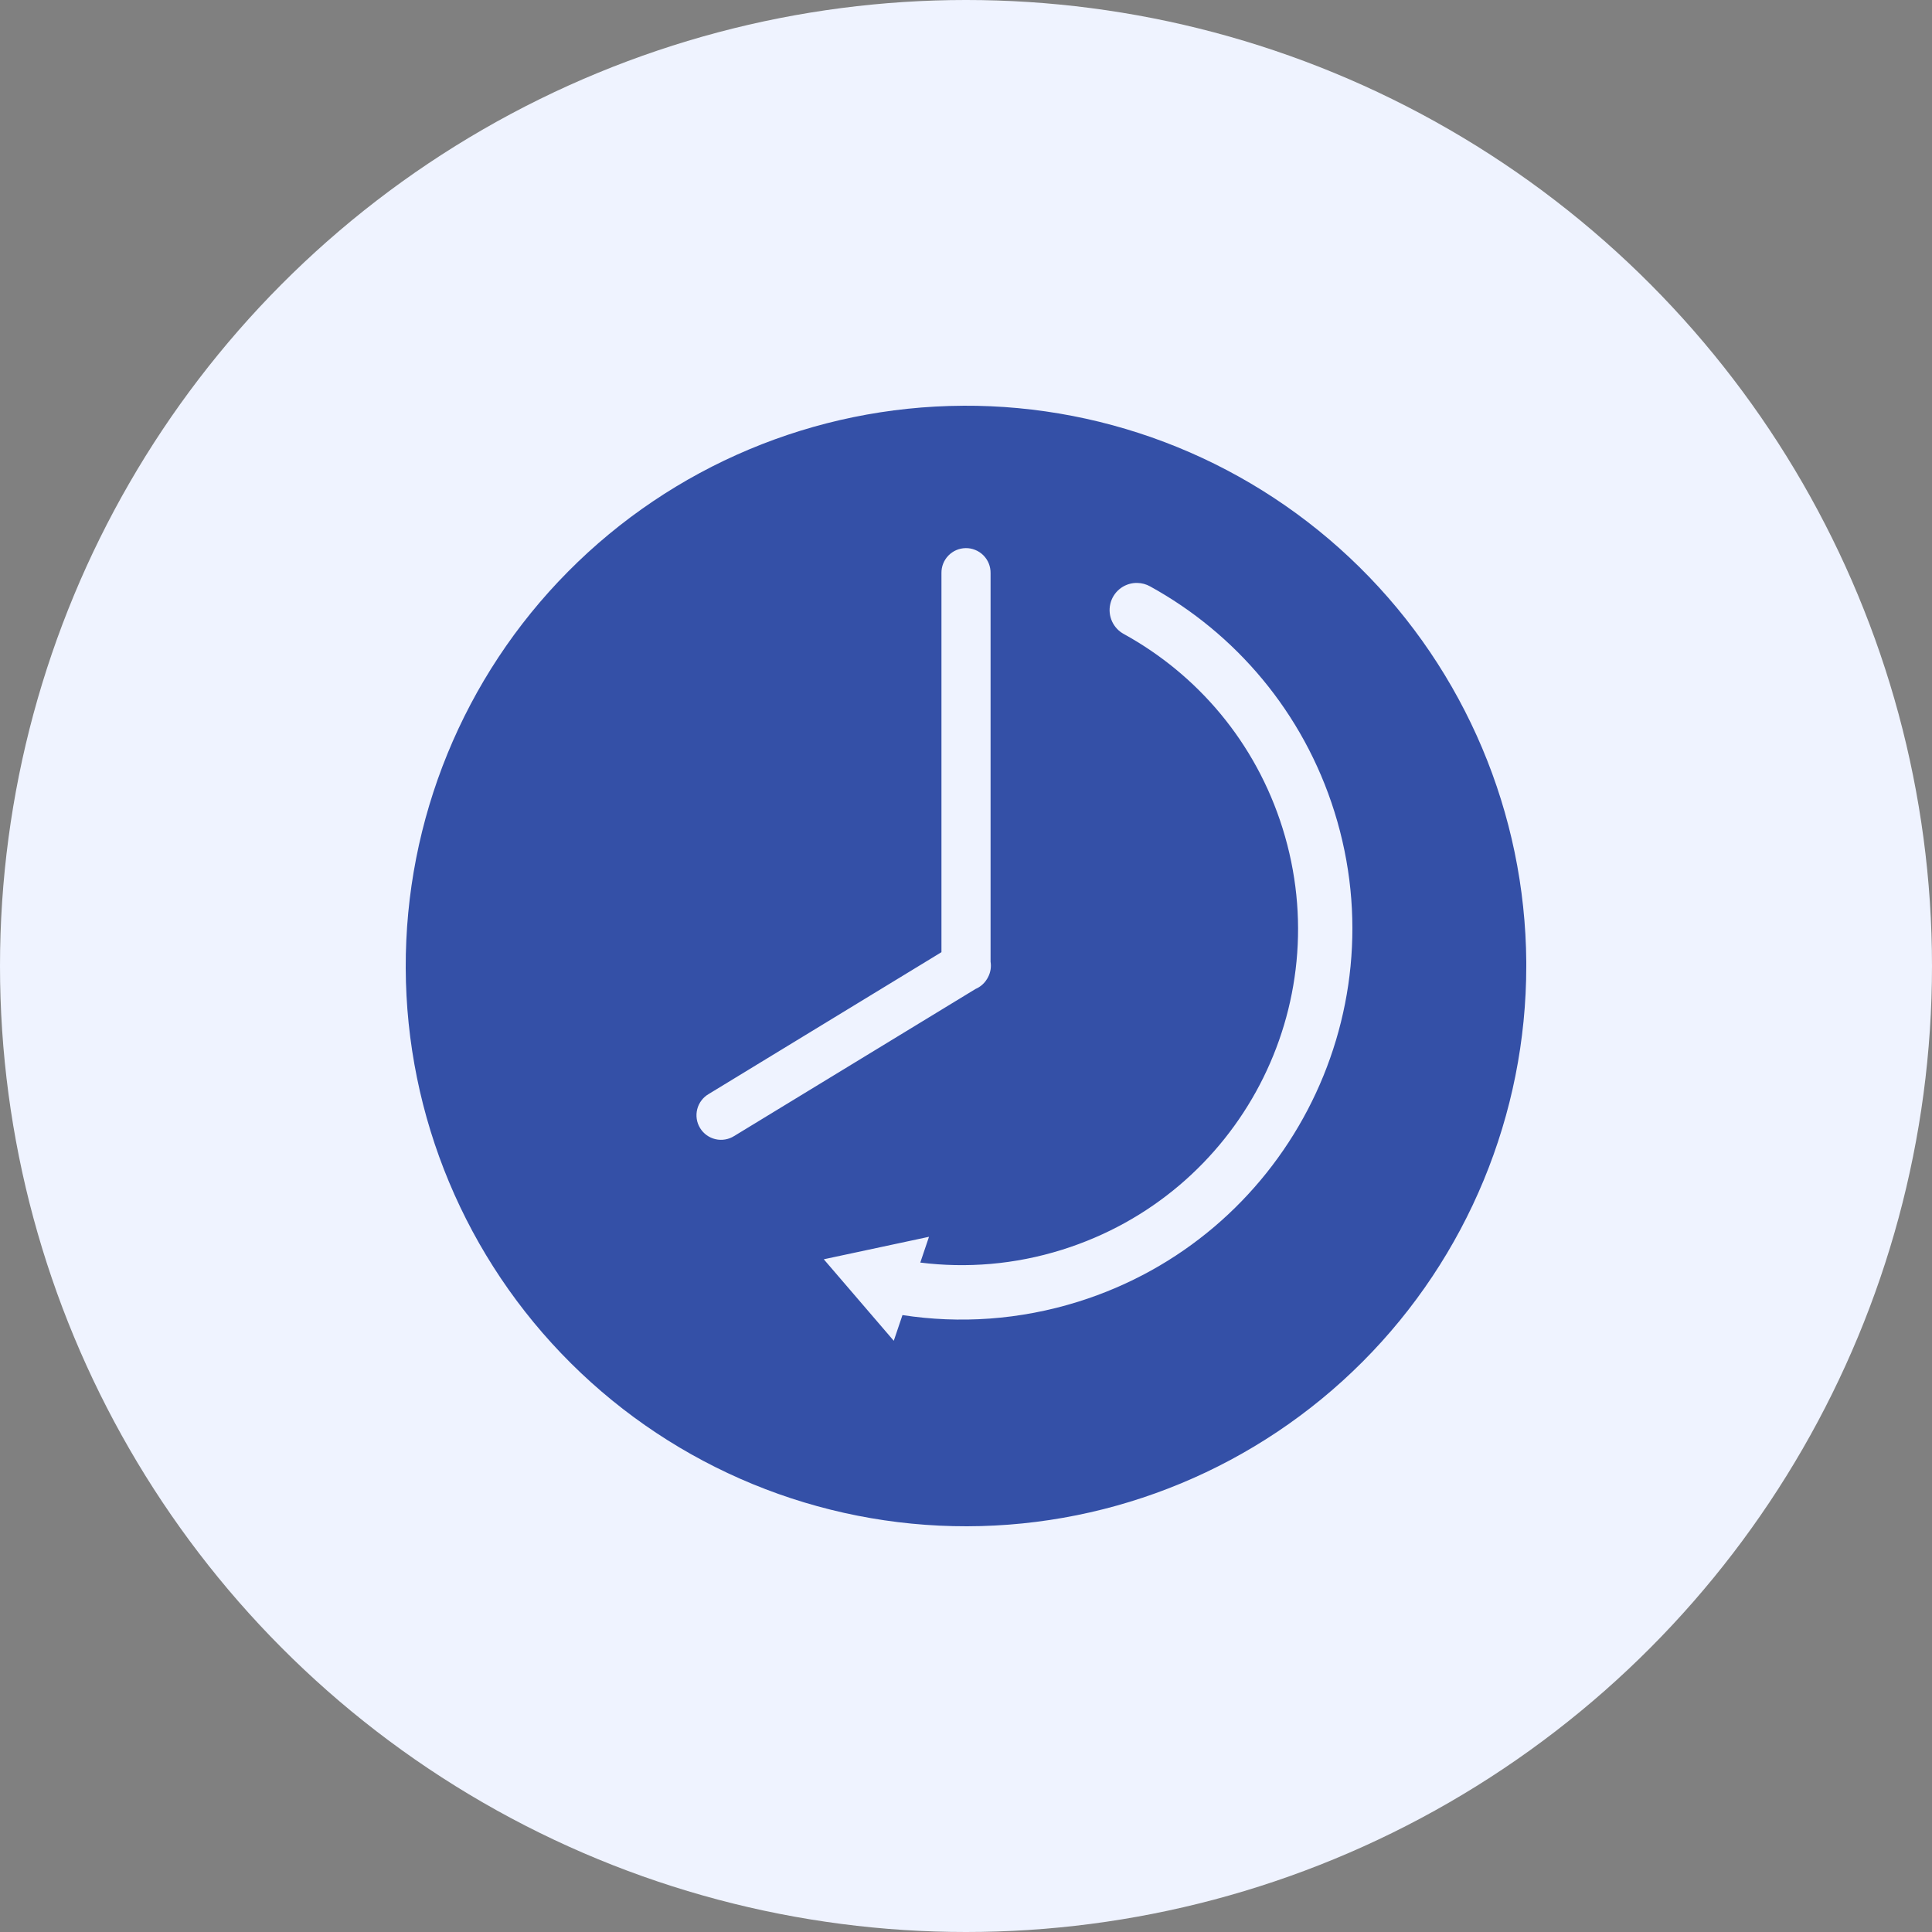
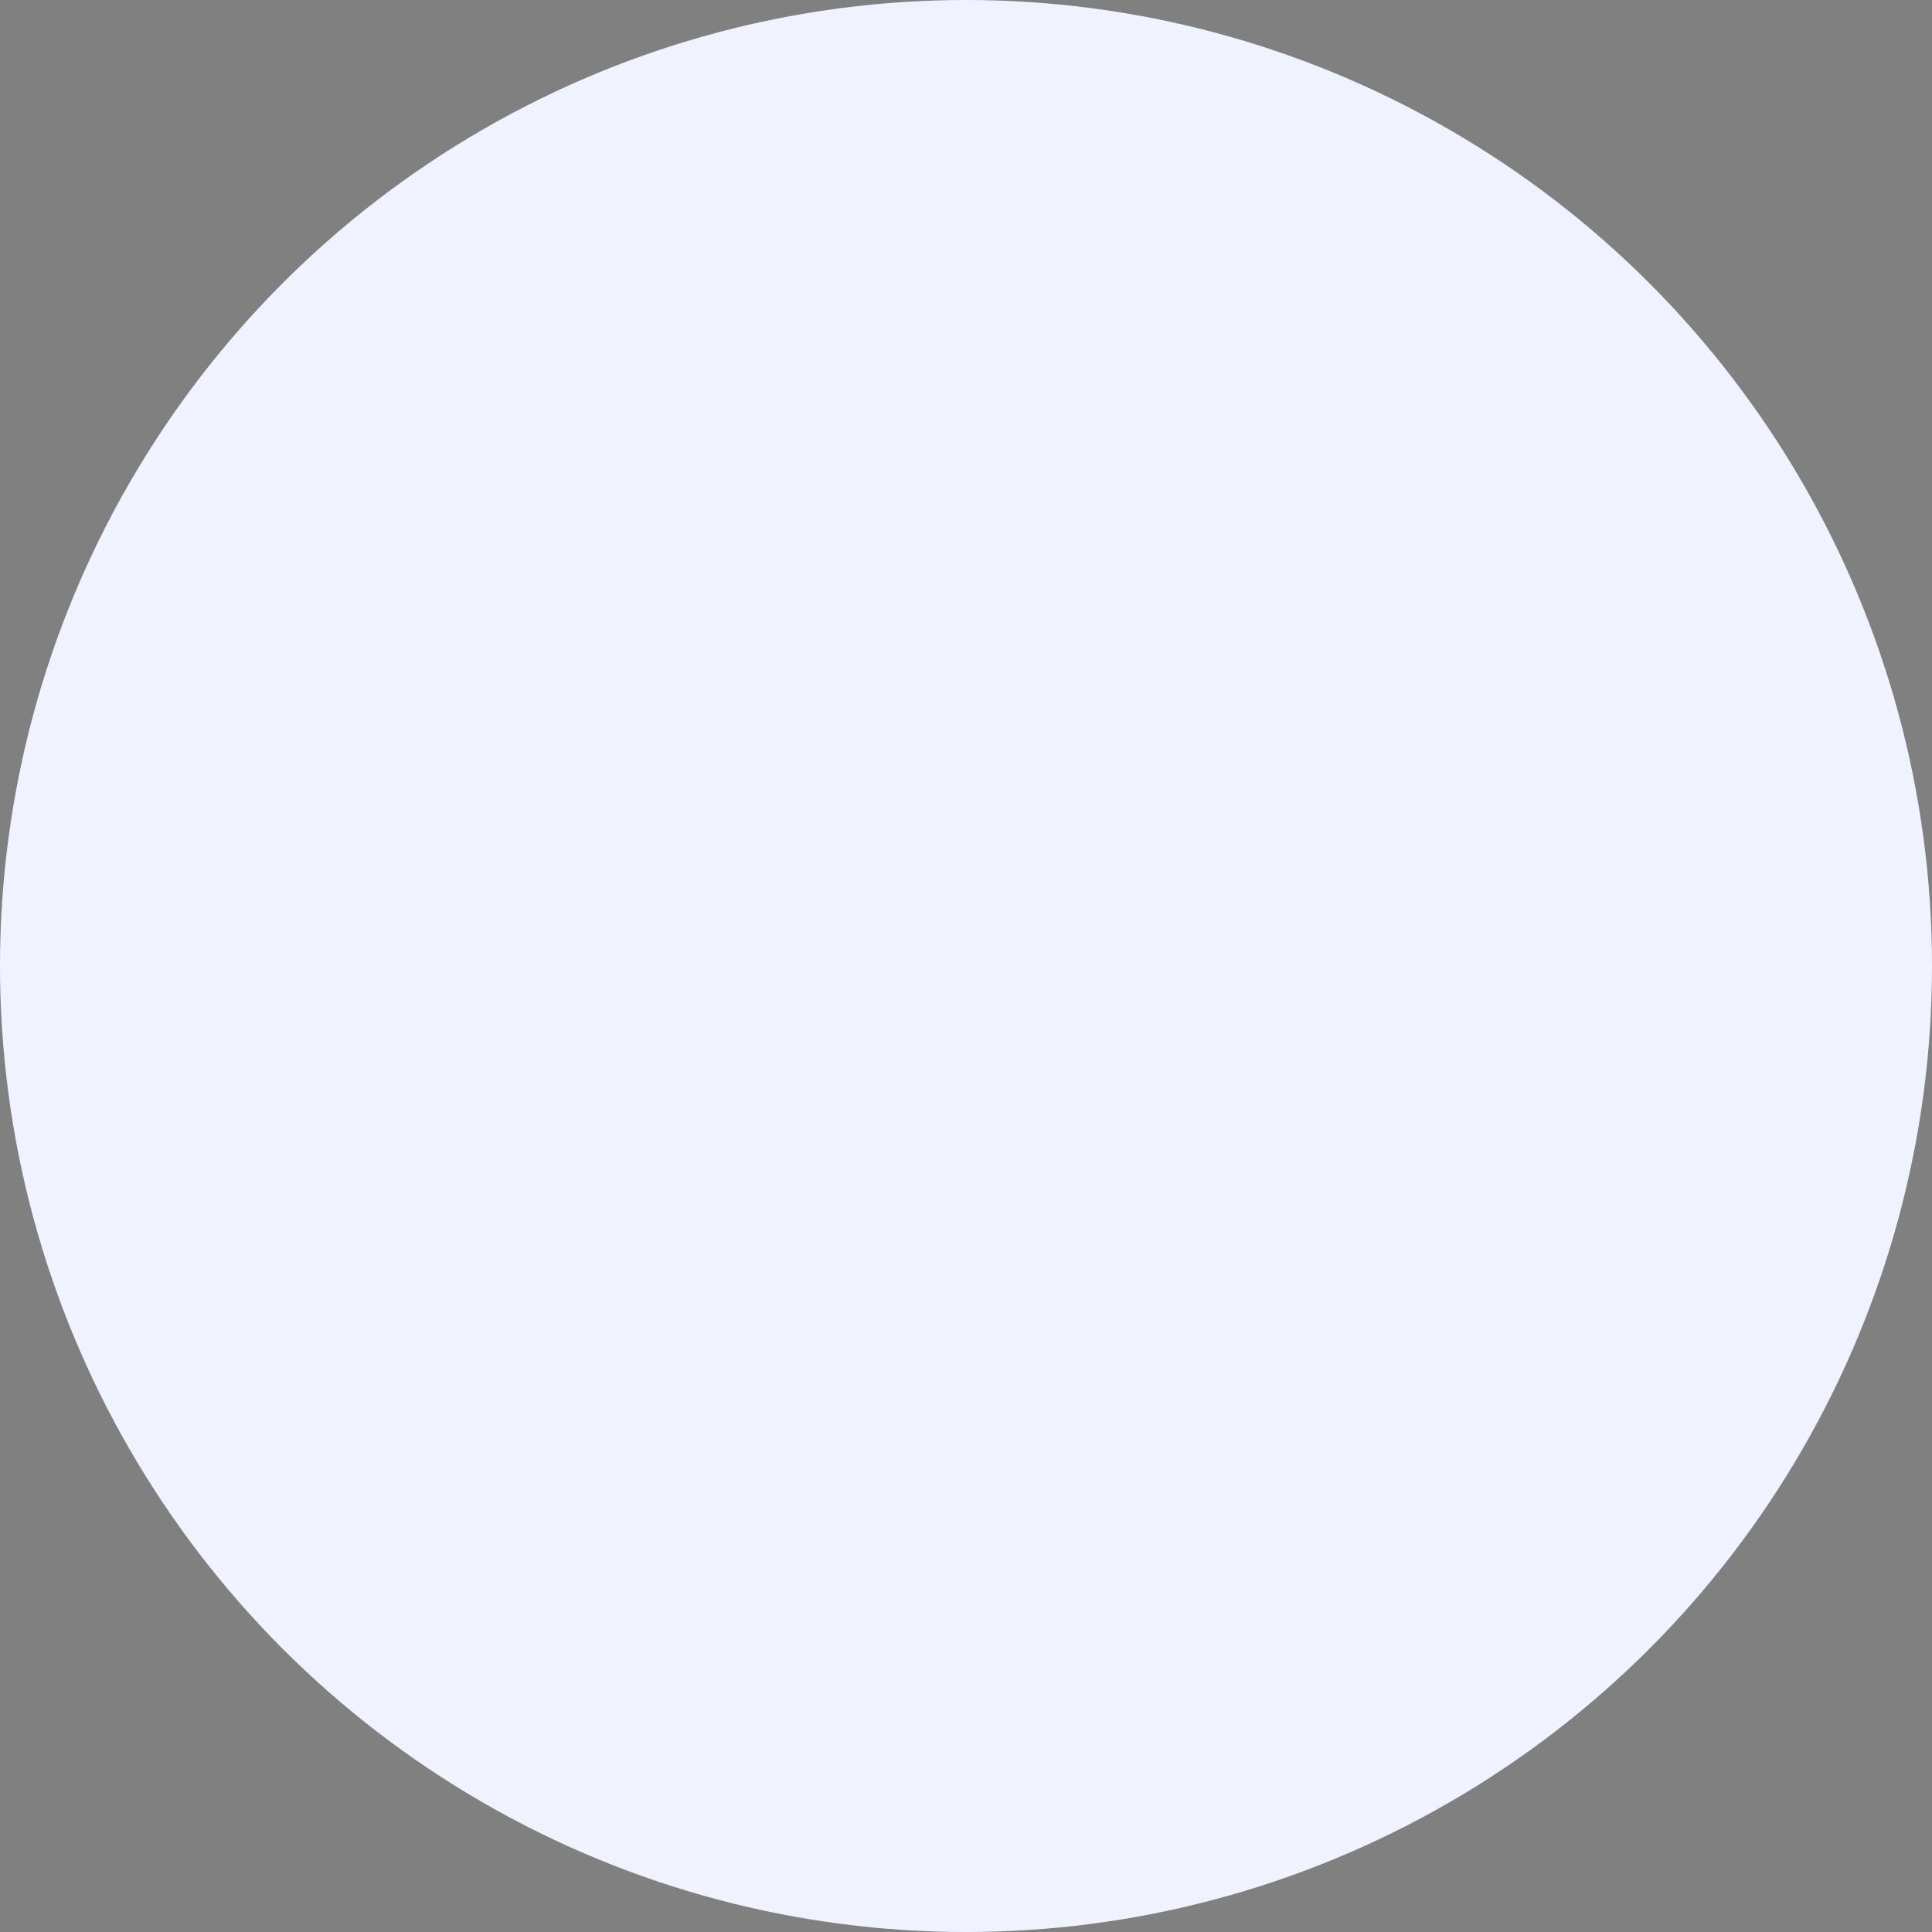
<svg xmlns="http://www.w3.org/2000/svg" width="85" height="85" viewBox="0 0 85 85" fill="none">
  <rect x="0" y="0" width="85" height="85" fill="#808080" stroke="none" />
  <circle cx="42.5" cy="42.5" r="42.5" fill="#EFF3FF" />
-   <path d="M42.363 17.851C35.834 17.887 29.585 20.512 24.989 25.151C20.393 29.789 17.826 36.062 17.85 42.591C17.874 49.121 20.488 55.374 25.118 59.978C29.748 64.583 36.015 67.162 42.545 67.15C49.075 67.138 55.333 64.536 59.946 59.914C64.559 55.292 67.15 49.029 67.15 42.499V42.318C67.101 35.788 64.464 29.544 59.817 24.957C55.17 20.37 48.892 17.814 42.363 17.85L42.363 17.851ZM42.483 24.115C42.627 24.112 42.771 24.139 42.905 24.194C43.039 24.248 43.161 24.328 43.264 24.431C43.366 24.533 43.447 24.654 43.501 24.788C43.556 24.922 43.583 25.066 43.581 25.211V42.311C43.619 42.543 43.58 42.782 43.47 42.991C43.458 43.015 43.444 43.04 43.43 43.063C43.415 43.089 43.399 43.113 43.382 43.136C43.266 43.302 43.105 43.432 42.919 43.511L32.301 49.98C32.18 50.056 32.045 50.108 31.903 50.132C31.762 50.156 31.617 50.152 31.477 50.119C31.337 50.086 31.205 50.026 31.089 49.942C30.973 49.858 30.874 49.751 30.8 49.629C30.725 49.506 30.675 49.37 30.654 49.228C30.633 49.086 30.64 48.941 30.675 48.802C30.71 48.663 30.773 48.532 30.859 48.417C30.945 48.303 31.053 48.206 31.177 48.134L41.42 41.892V25.211C41.416 24.925 41.526 24.649 41.725 24.443C41.924 24.238 42.197 24.119 42.483 24.115ZM49.957 25.647C49.983 25.646 50.008 25.646 50.033 25.647C50.234 25.65 50.431 25.703 50.606 25.802C54.348 27.865 57.337 31.327 58.712 35.722C61.546 44.772 56.489 54.436 47.439 57.269C44.855 58.078 42.217 58.244 39.705 57.858L39.322 58.989L36.243 55.403L40.872 54.414L40.489 55.548C42.522 55.801 44.636 55.639 46.723 54.985C54.538 52.538 58.874 44.252 56.427 36.437C55.239 32.642 52.673 29.675 49.449 27.897C49.218 27.774 49.035 27.578 48.926 27.34C48.817 27.101 48.789 26.834 48.847 26.579C48.904 26.323 49.044 26.094 49.245 25.925C49.445 25.757 49.696 25.66 49.957 25.647Z" fill="#3450A7" />
</svg>